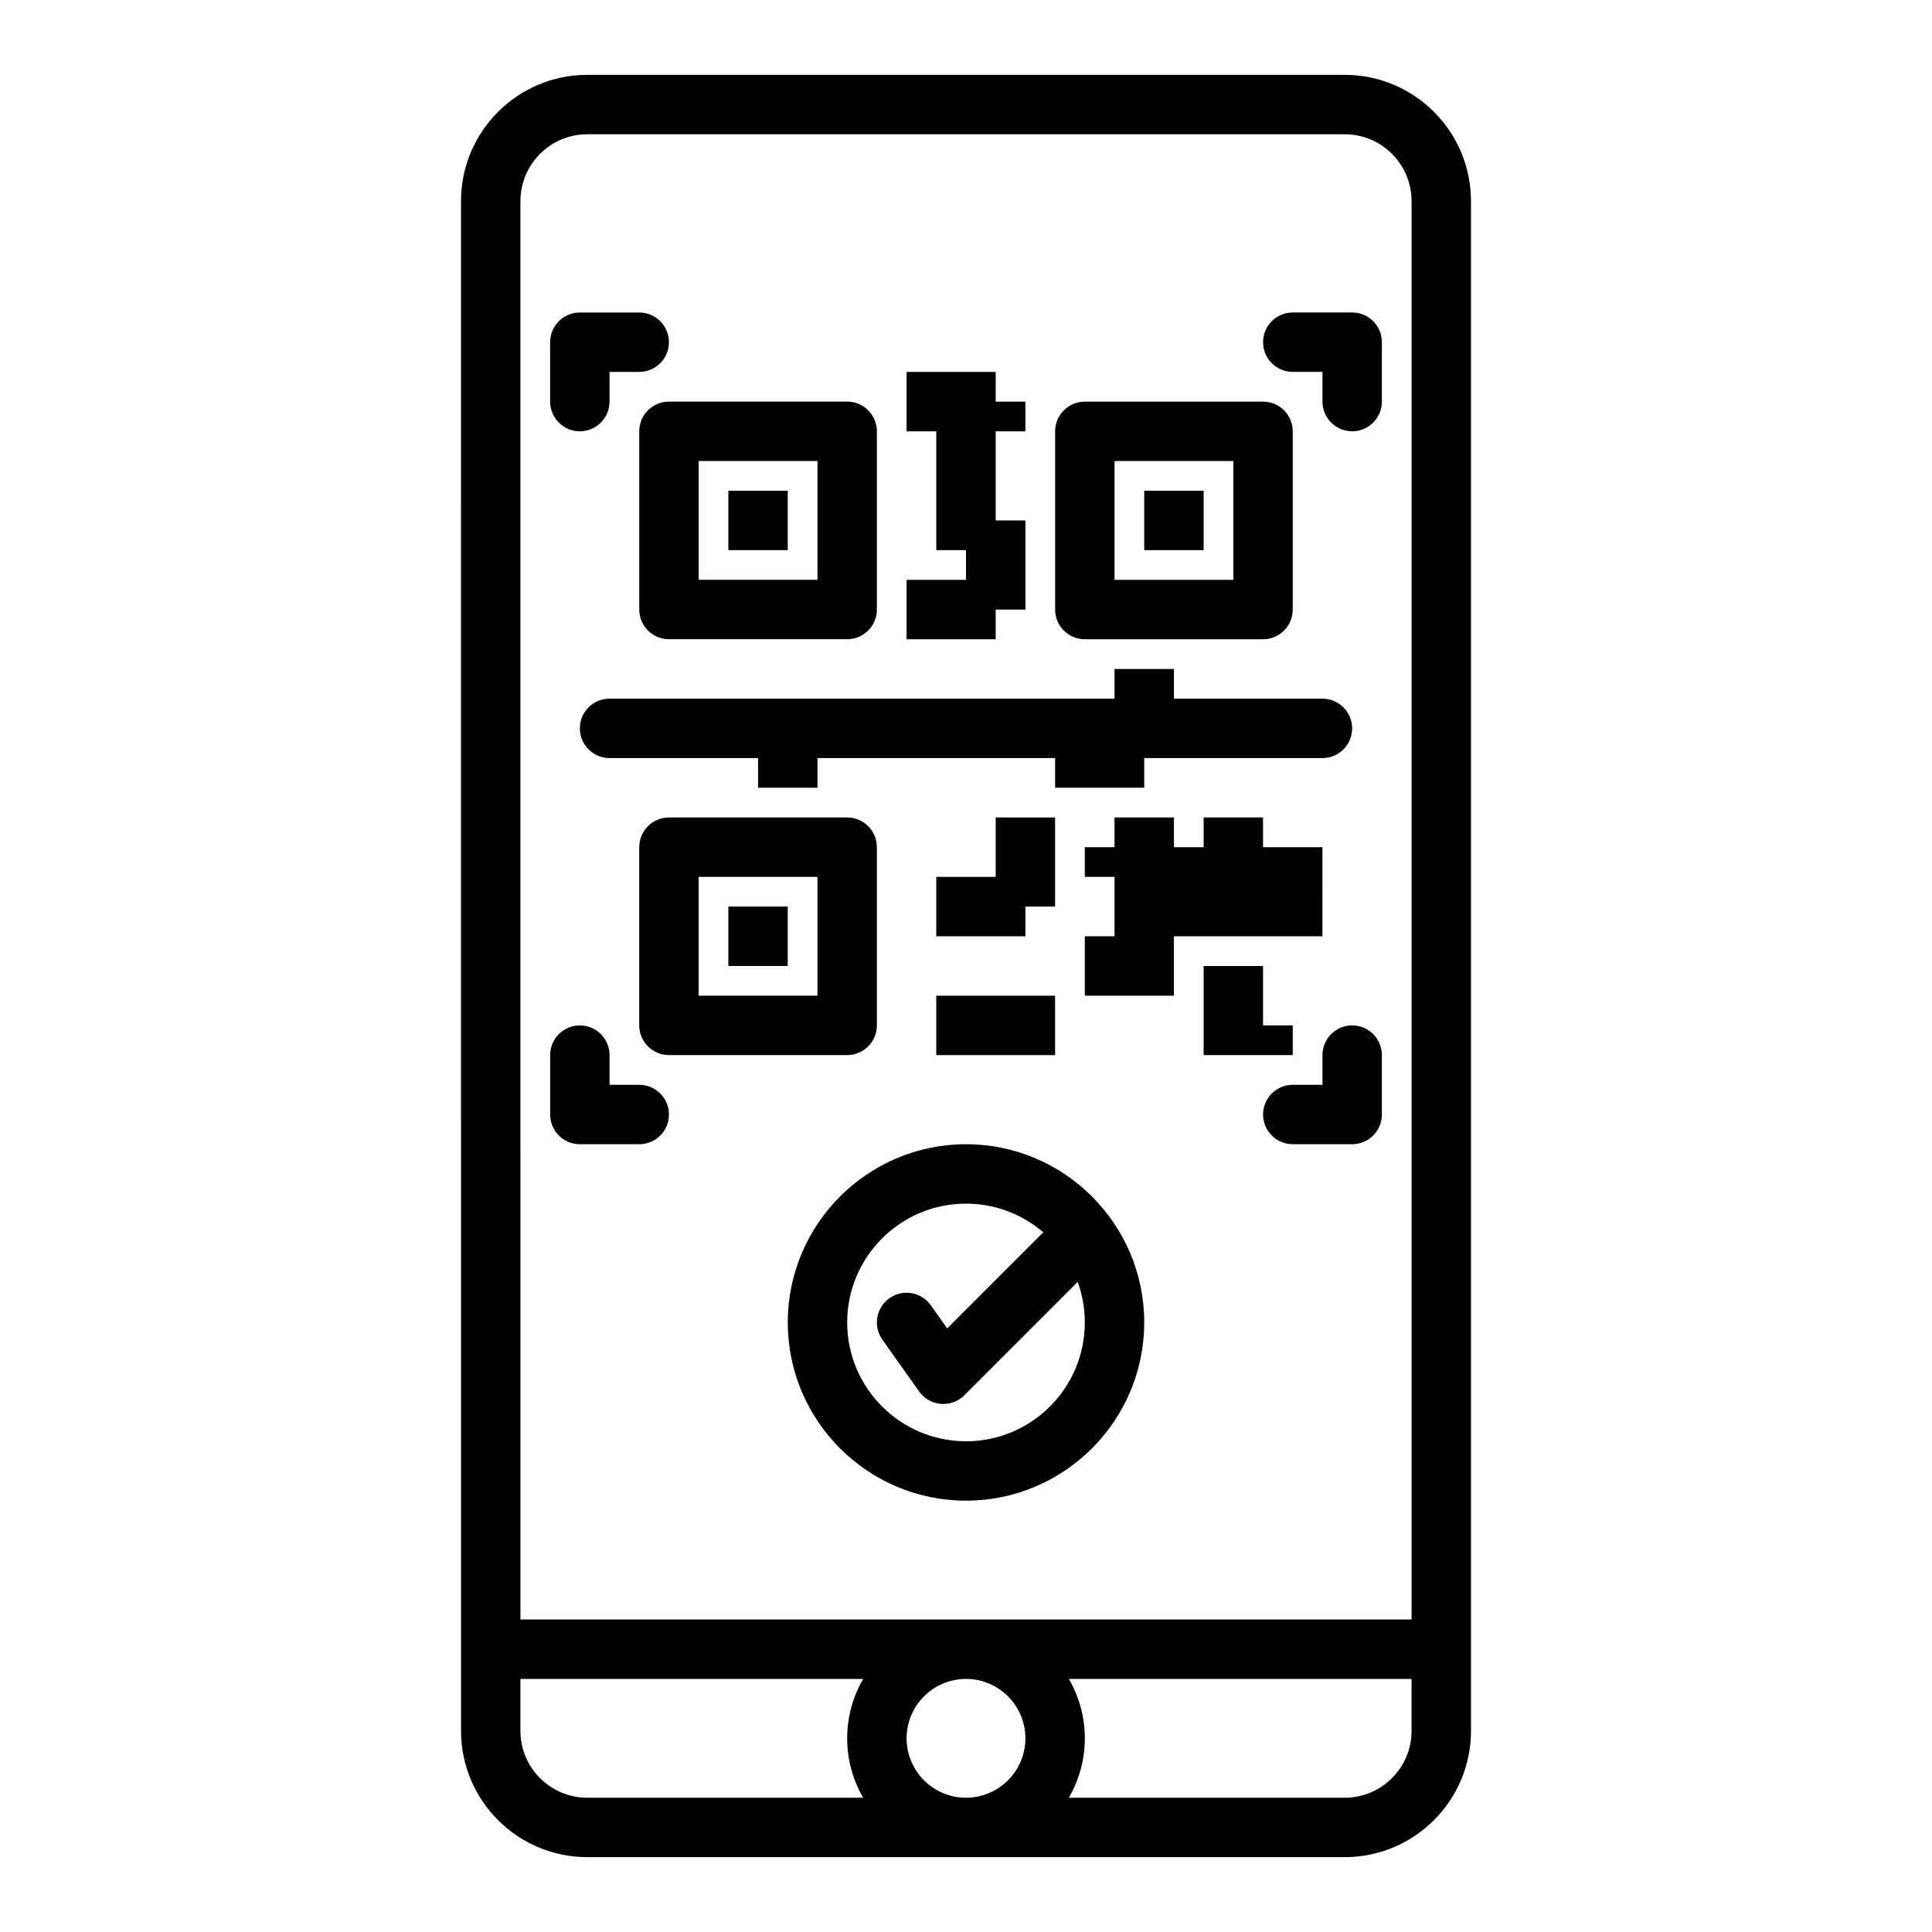
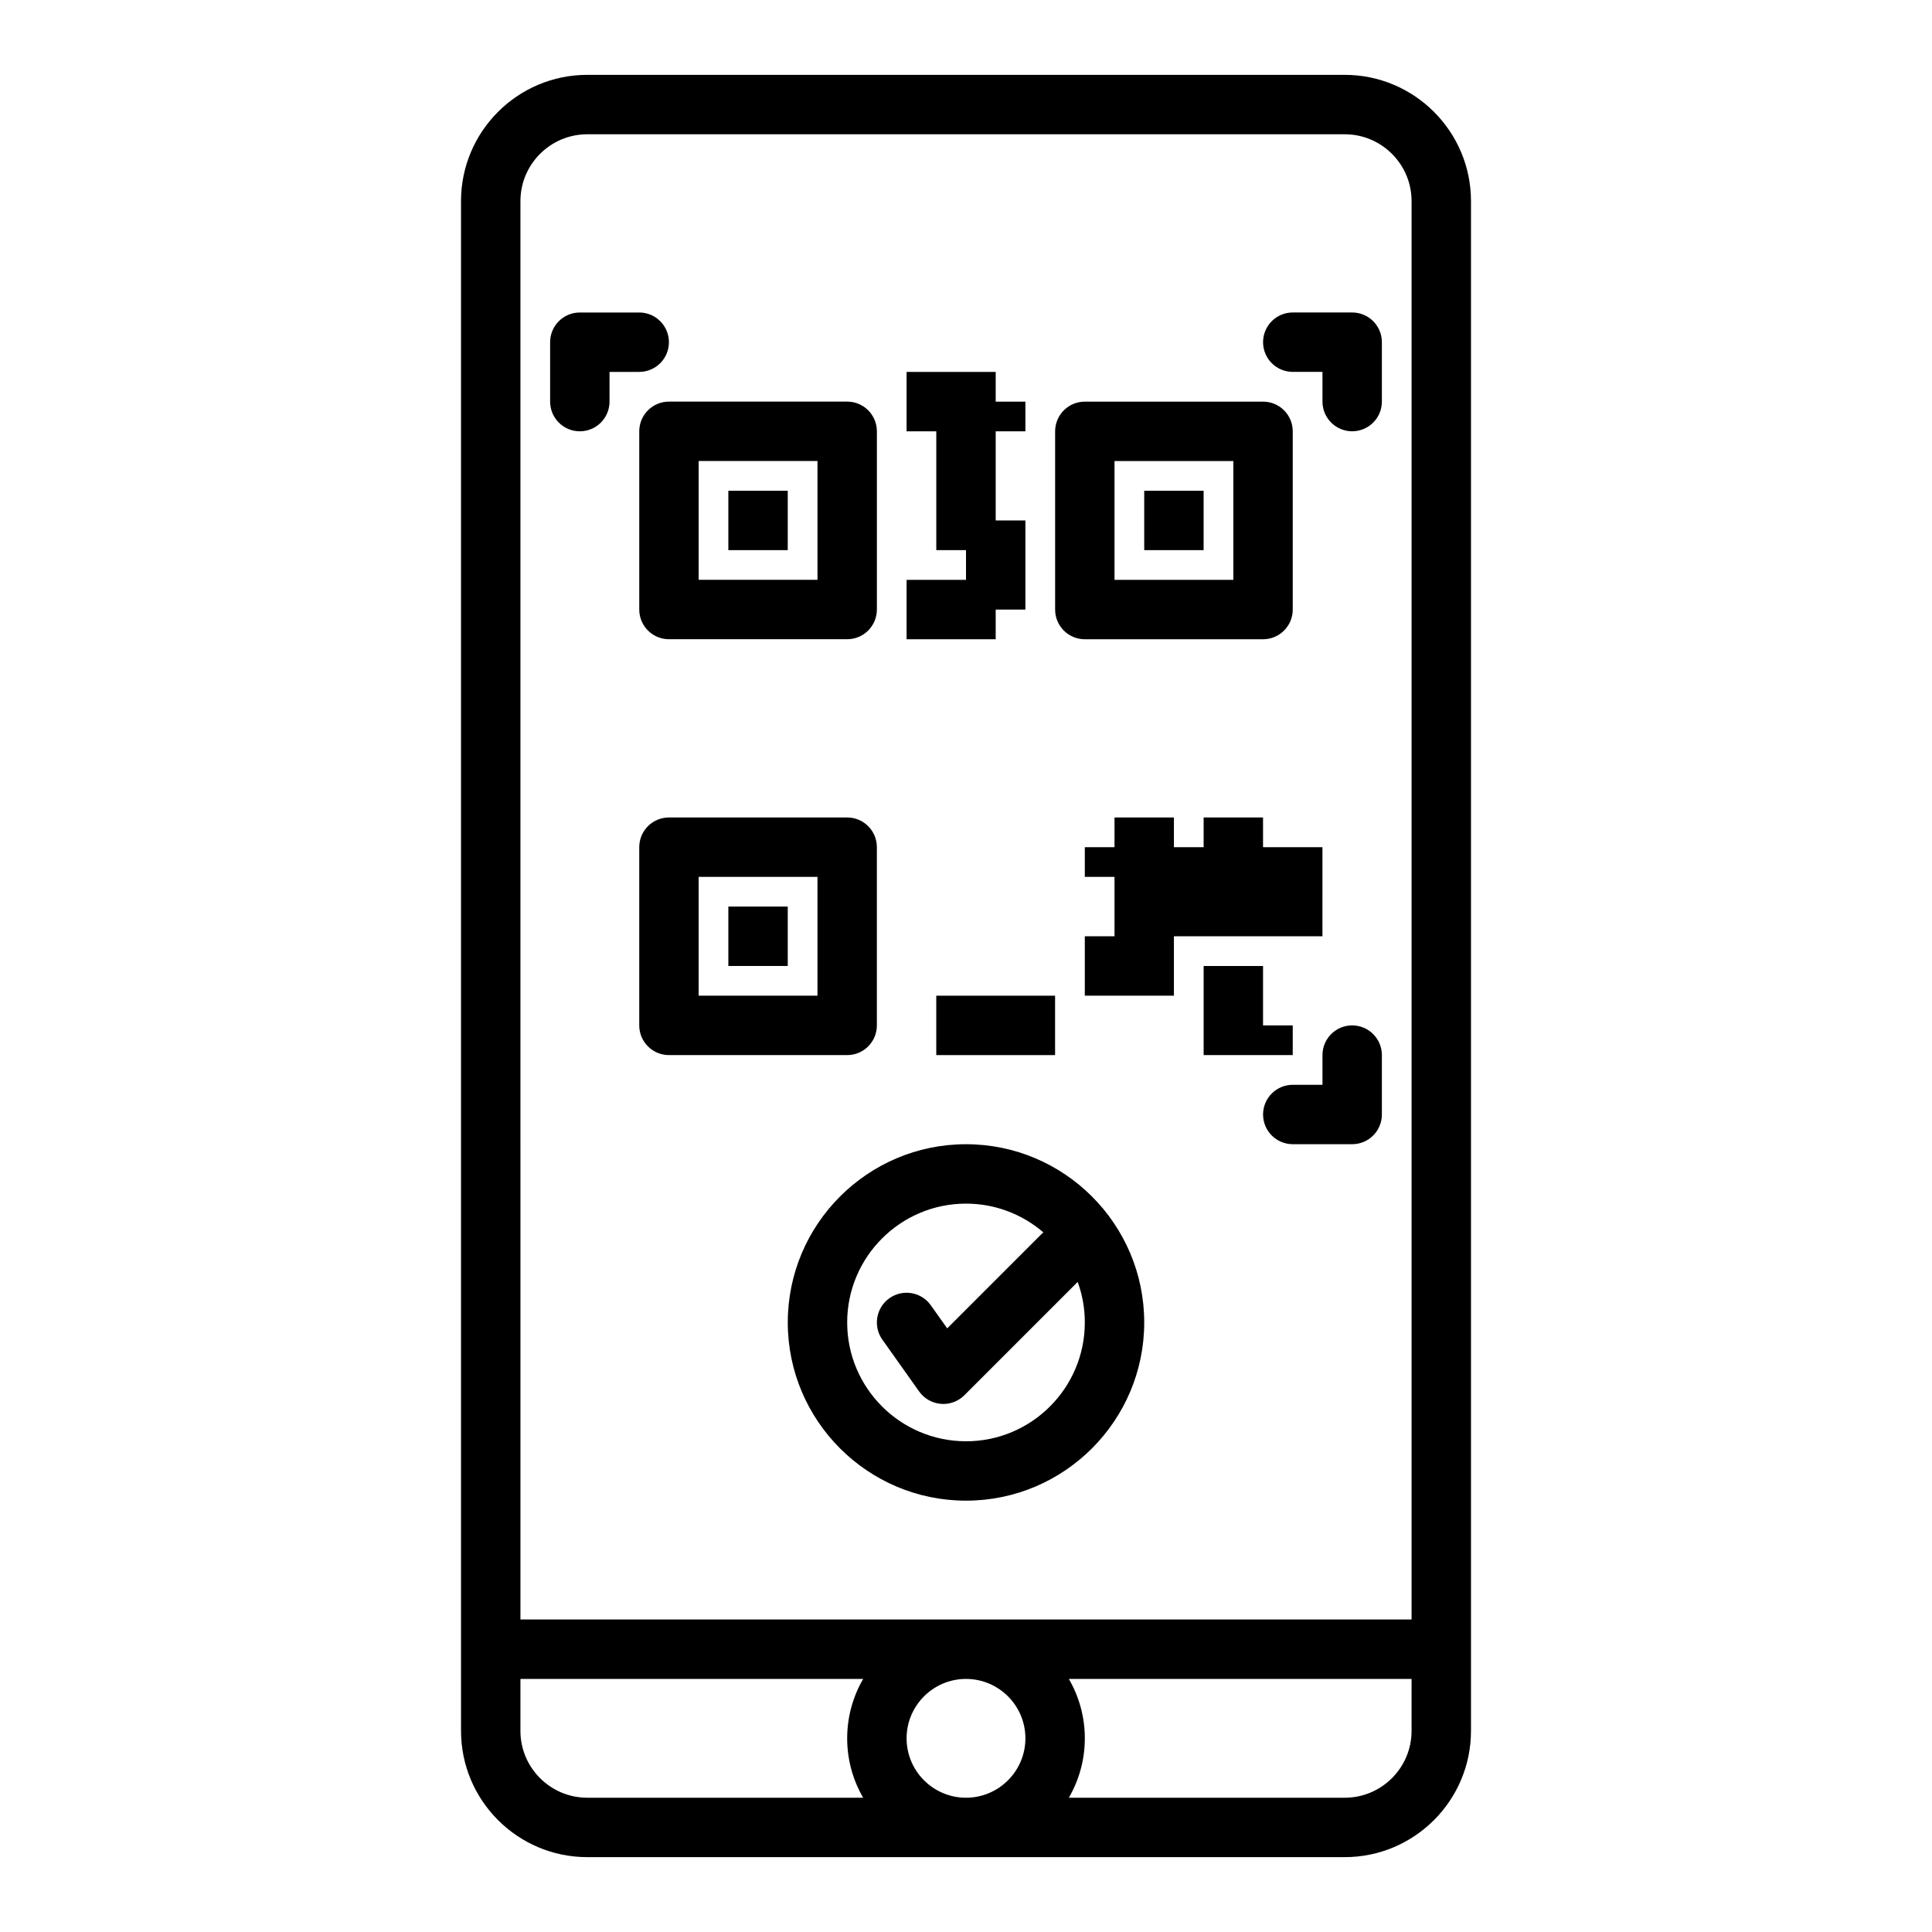
<svg xmlns="http://www.w3.org/2000/svg" fill="#000000" width="800px" height="800px" version="1.1" viewBox="144 144 512 512">
  <g>
    <path d="m400 447.23c-26.043 0-47.23 21.188-47.23 47.23 0 26.043 21.188 47.23 47.23 47.23s47.23-21.188 47.23-47.23c0-26.043-21.188-47.23-47.23-47.23zm0 78.719c-17.363 0-31.488-14.125-31.488-31.488 0-17.363 14.125-31.488 31.488-31.488 7.828 0 14.992 2.879 20.508 7.625-0.203 0.168-0.402 0.344-0.59 0.535l-24.898 24.898-4.344-6.121c-2.516-3.547-7.43-4.383-10.977-1.863-3.547 2.516-4.379 7.43-1.863 10.977l9.738 13.723c1.344 1.891 3.449 3.094 5.758 3.289 0.223 0.02 0.441 0.027 0.664 0.027 2.078 0 4.082-0.824 5.566-2.305l30.035-30.035c1.223 3.356 1.891 6.973 1.891 10.746 0 17.363-14.125 31.488-31.488 31.488z" />
    <path d="m500.37 636.16c18.449 0 33.457-15.008 33.457-33.457v-405.41c0-18.449-15.008-33.457-33.457-33.457h-200.74c-18.449 0-33.457 15.008-33.457 33.457l0.004 405.41c0 18.449 15.008 33.457 33.457 33.457h200.74zm-100.37-15.742c-8.68 0-15.742-7.062-15.742-15.742 0-8.68 7.062-15.742 15.742-15.742s15.742 7.062 15.742 15.742c0 8.68-7.062 15.742-15.742 15.742zm118.08-17.711c0 9.766-7.945 17.711-17.711 17.711h-73.117c2.688-4.637 4.238-10.012 4.238-15.742 0-5.734-1.547-11.109-4.238-15.742h90.828v13.777zm-236.16-405.41c0-9.766 7.945-17.711 17.711-17.711h200.74c9.766 0 17.711 7.945 17.711 17.711v375.89h-236.16zm0 405.41v-13.777h90.828c-2.688 4.637-4.238 10.012-4.238 15.742 0 5.734 1.547 11.109 4.238 15.742h-73.117c-9.766 0-17.711-7.945-17.711-17.711z" />
    <path d="m502.34 226.81h-15.742c-4.348 0-7.871 3.523-7.871 7.871s3.523 7.871 7.871 7.871h7.871v7.871c0 4.348 3.523 7.871 7.871 7.871 4.348 0 7.871-3.523 7.871-7.871v-15.742c0-4.348-3.523-7.871-7.871-7.871z" />
    <path d="m297.66 258.3c4.348 0 7.871-3.523 7.871-7.871v-7.871h7.871c4.348 0 7.871-3.523 7.871-7.871s-3.523-7.871-7.871-7.871h-15.742c-4.348 0-7.871 3.523-7.871 7.871v15.742c0 4.348 3.523 7.871 7.871 7.871z" />
-     <path d="m313.41 431.49h-7.871v-7.871c0-4.348-3.523-7.871-7.871-7.871-4.348 0-7.871 3.523-7.871 7.871v15.742c0 4.348 3.523 7.871 7.871 7.871h15.742c4.348 0 7.871-3.523 7.871-7.871s-3.523-7.871-7.871-7.871z" />
    <path d="m502.34 415.74c-4.348 0-7.871 3.523-7.871 7.871v7.871h-7.871c-4.348 0-7.871 3.523-7.871 7.871 0 4.348 3.523 7.871 7.871 7.871h15.742c4.348 0 7.871-3.523 7.871-7.871v-15.742c0-4.348-3.523-7.871-7.871-7.871z" />
    <path d="m313.41 258.3v47.23c0 4.348 3.523 7.871 7.871 7.871h47.23c4.348 0 7.871-3.523 7.871-7.871v-47.23c0-4.348-3.523-7.871-7.871-7.871h-47.23c-4.348 0-7.871 3.523-7.871 7.871zm15.742 7.871h31.488v31.488h-31.488z" />
    <path d="m431.49 313.41h47.23c4.348 0 7.871-3.523 7.871-7.871v-47.23c0-4.348-3.523-7.871-7.871-7.871h-47.23c-4.348 0-7.871 3.523-7.871 7.871v47.23c0 4.348 3.523 7.871 7.871 7.871zm7.871-47.23h31.488v31.488h-31.488z" />
    <path d="m447.23 274.05h15.742v15.742h-15.742z" />
    <path d="m337.02 274.05h15.742v15.742h-15.742z" />
    <path d="m376.38 415.74v-47.23c0-4.348-3.523-7.871-7.871-7.871h-47.23c-4.348 0-7.871 3.523-7.871 7.871v47.23c0 4.348 3.523 7.871 7.871 7.871h47.23c4.348 0 7.871-3.523 7.871-7.871zm-15.742-7.871h-31.488v-31.488h31.488z" />
    <path d="m337.02 384.25h15.742v15.742h-15.742z" />
-     <path d="m447.23 352.77v-7.871h47.23c4.348 0 7.871-3.523 7.871-7.871 0-4.348-3.523-7.871-7.871-7.871h-39.359v-7.871h-15.742v7.871l-133.82-0.004c-4.348 0-7.871 3.523-7.871 7.871 0 4.348 3.523 7.871 7.871 7.871h39.359v7.871h15.742v-7.871h62.977v7.871h23.617z" />
    <path d="m407.87 305.54h7.871v-23.617h-7.871v-23.617h7.871v-7.871h-7.871v-7.871h-23.617v15.742h7.871v31.488h7.875v7.875h-15.746v15.742h23.617z" />
-     <path d="m423.61 360.64h-15.742v15.746h-15.746v15.742h23.617v-7.871h7.871z" />
    <path d="m486.59 423.61v-7.871h-7.871v-15.742h-15.742v23.613z" />
    <path d="m392.12 407.87h31.488v15.742h-31.488z" />
    <path d="m494.46 368.51h-15.742v-7.875h-15.742v7.875h-7.875v-7.875h-15.742v7.875h-7.871v7.871h7.871v15.742h-7.871v15.746h23.613v-15.746h39.359z" />
  </g>
</svg>